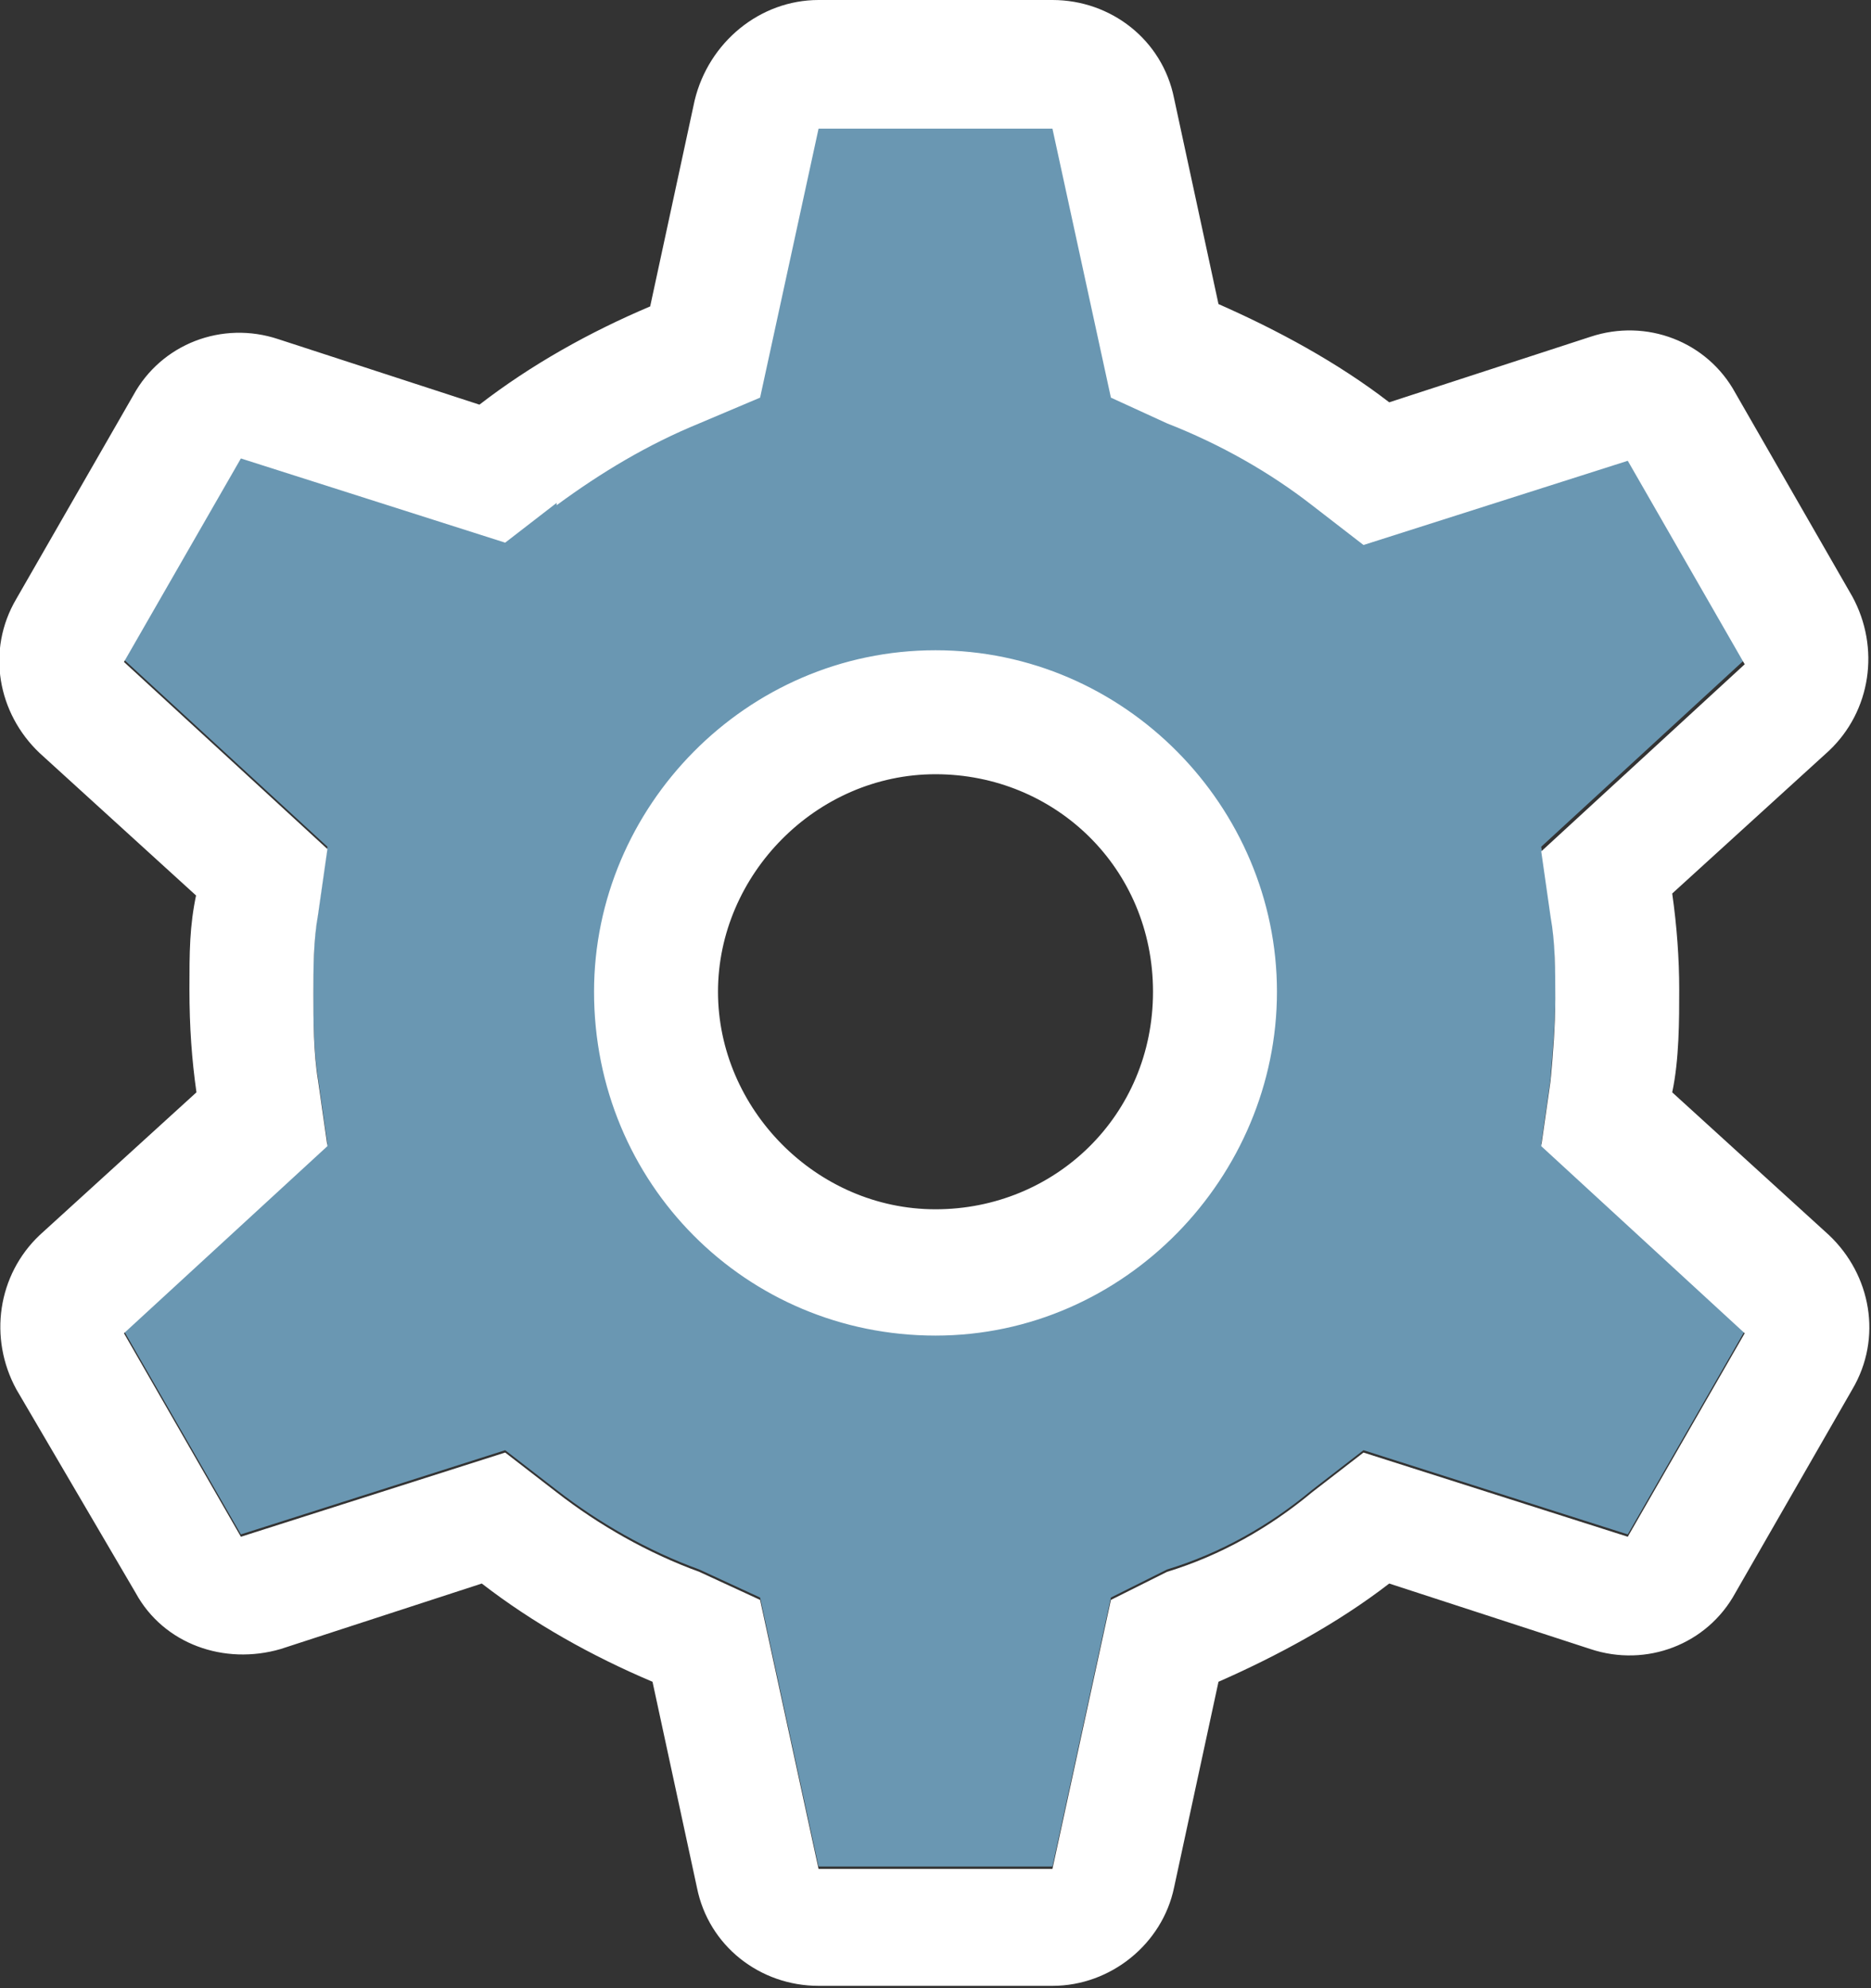
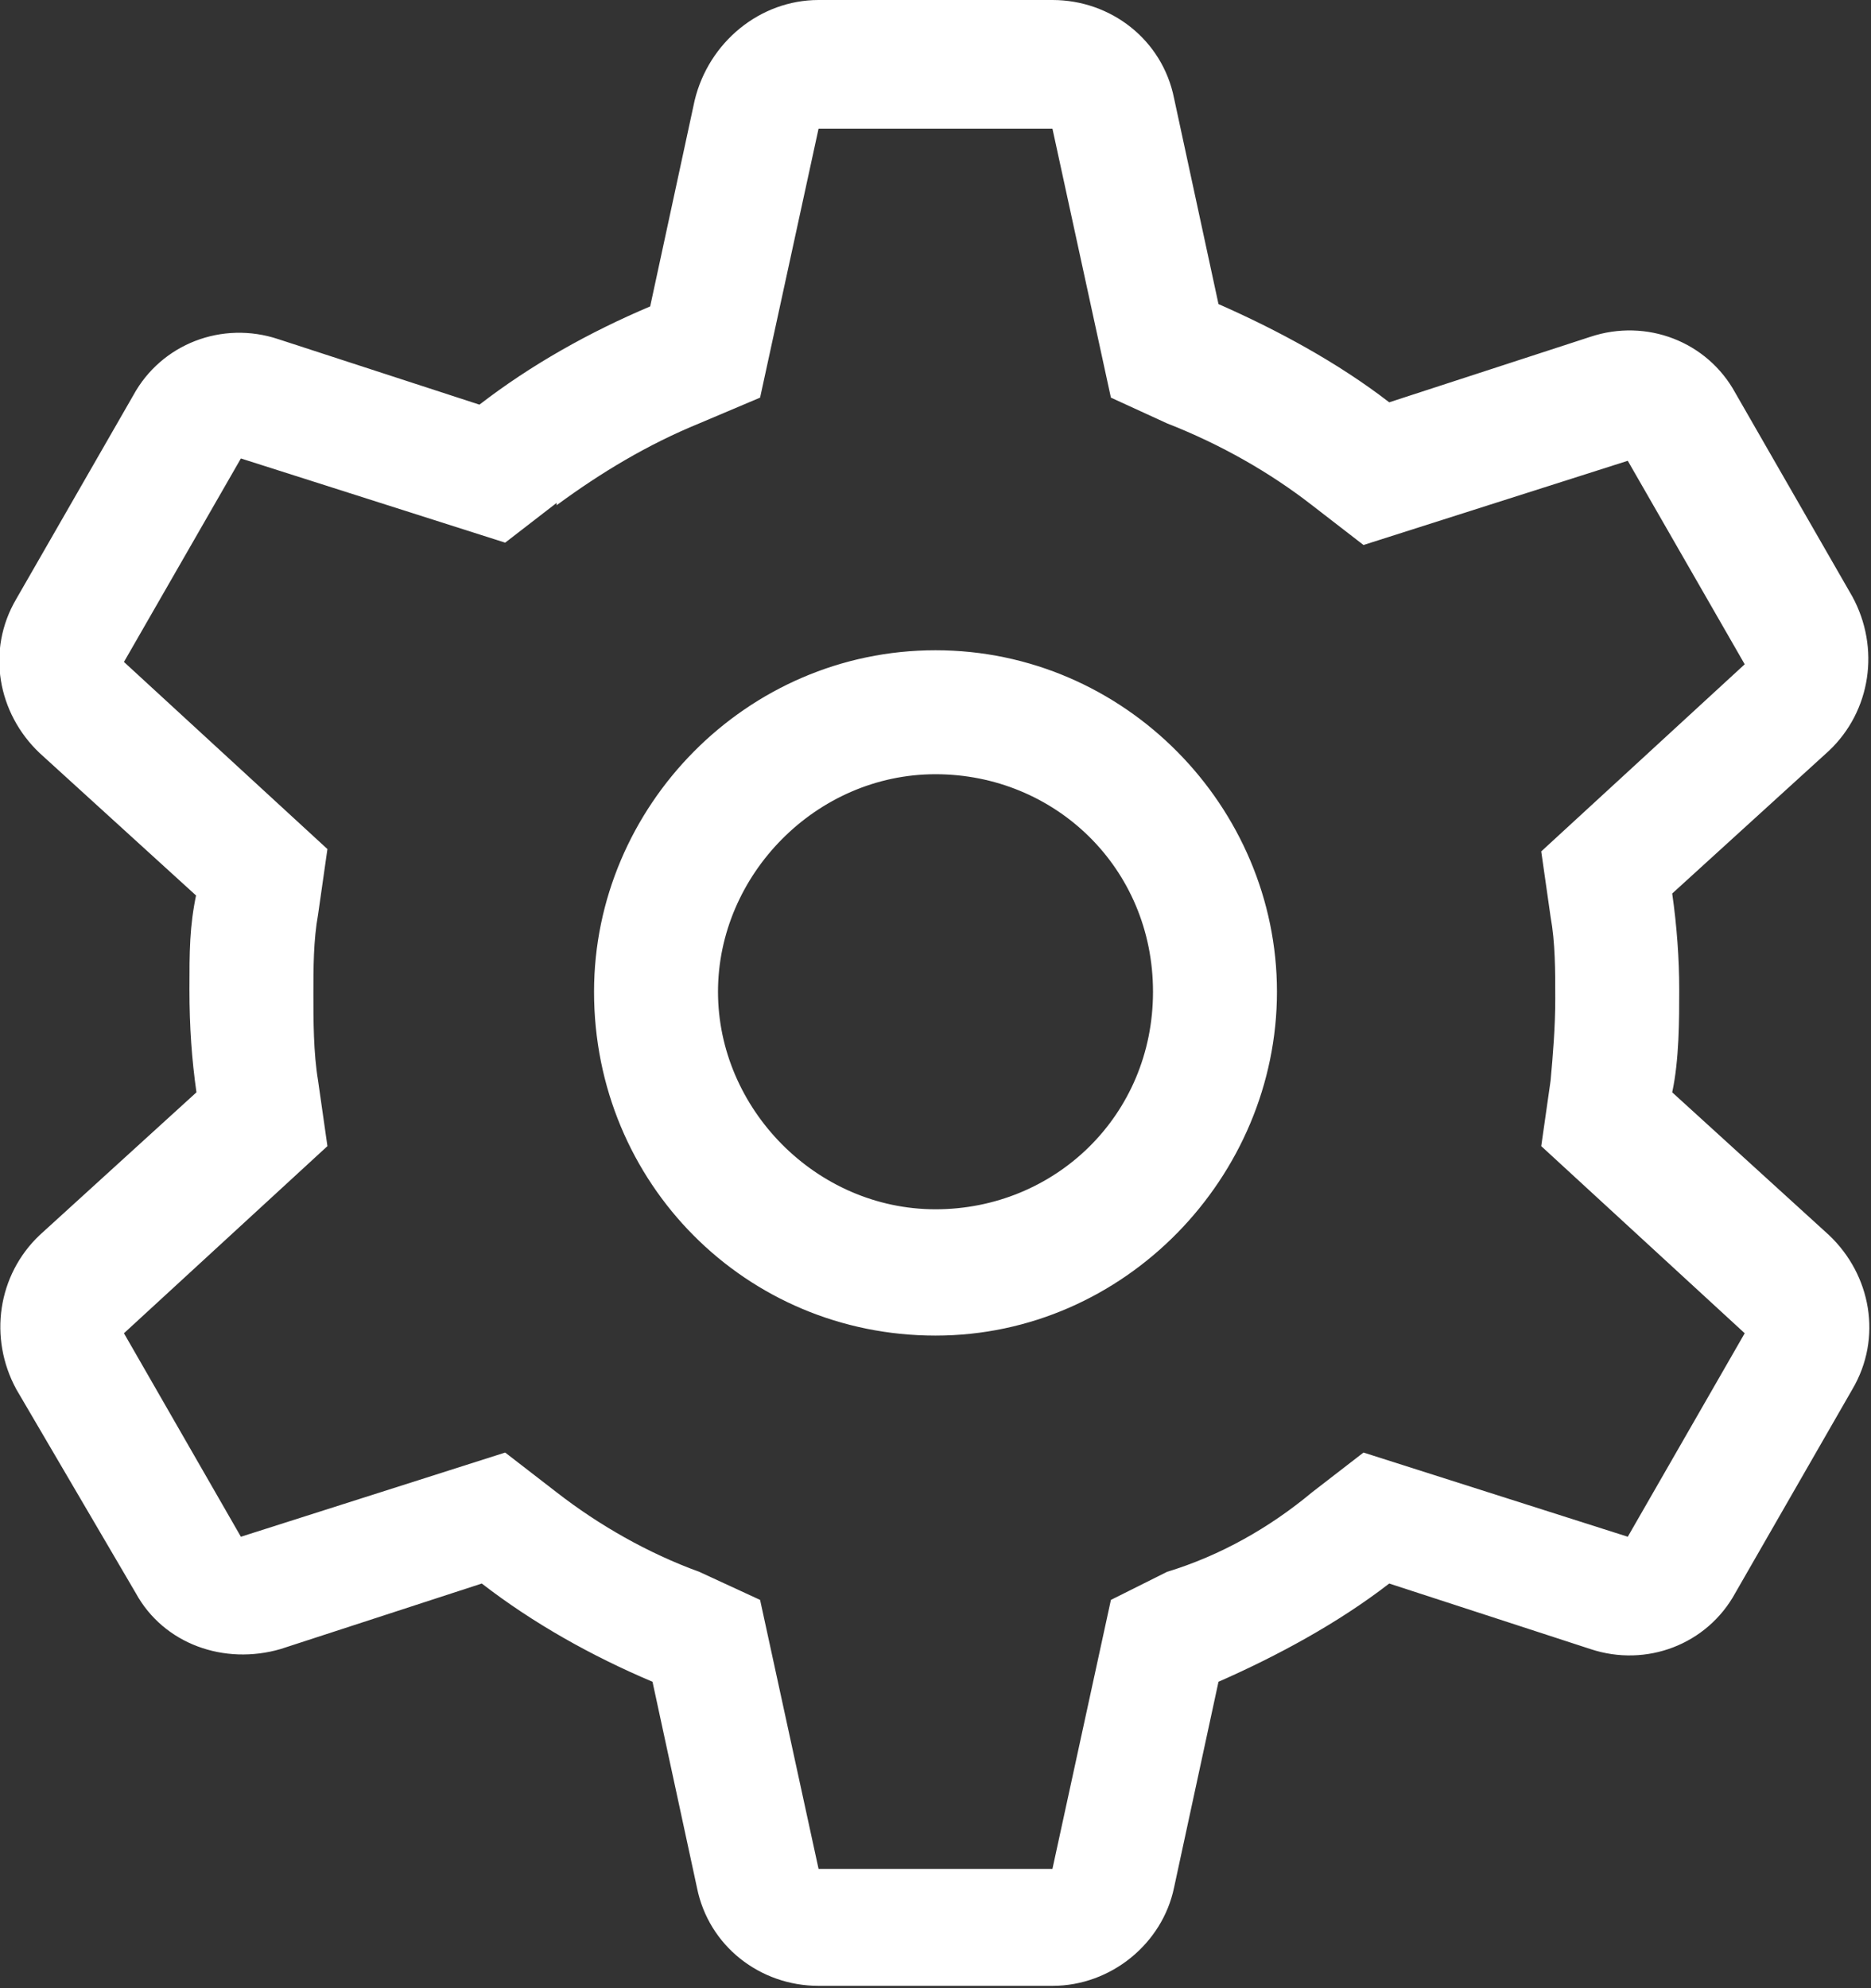
<svg xmlns="http://www.w3.org/2000/svg" id="Layer_1" version="1.1" viewBox="0 0 80 85" width="80" height="85">
  <rect x="0" y="0" width="80" height="85" fill="#333333" stroke="none" />
  <defs>
    <style>
      .st0 {
        fill: #6a97b2;
      }

      .st1 {
        fill: #fff;
      }
    </style>
  </defs>
-   <path class="st0" d="M66.3,46c.1-1.1.2-2.3.2-3.5s0-2.4-.2-3.5l-.4-2.8,8.7-8-5-8.7-11.3,3.6-2.2-1.7c-1.8-1.4-3.9-2.6-6.2-3.5l-2.4-1.1-2.5-11.5h-10l-2.5,11.5-2.6,1.1c-2.2.9-4.2,2.1-6.1,3.5l-2.2,1.7-11.3-3.6-5,8.7,8.7,8-.4,2.8c-.2,1.1-.2,2.3-.2,3.4s0,2.5.2,3.7l.4,2.8-8.7,8,5,8.7,11.3-3.6,2.2,1.7c1.8,1.4,3.9,2.6,6.1,3.4l2.6,1.2,2.5,11.5h10l2.5-11.5,2.4-1.2c2.3-.7,4.4-1.9,6.2-3.4l2.2-1.7,11.3,3.6,5-8.7-8.7-8,.4-2.8ZM40,55c-7,0-12.6-5.7-12.6-12.6s5.7-12.6,12.6-12.6,12.6,5.7,12.6,12.6-5.7,12.6-12.6,12.6Z" />
  <path class="st1" d="M25.4,42.4c0-7.9,6.5-14.6,14.6-14.6s14.6,6.7,14.6,14.6-6.5,14.7-14.6,14.7-14.6-6.5-14.6-14.7ZM40,33.1c-5.1,0-9.3,4.3-9.3,9.3s4.2,9.3,9.3,9.3,9.3-4,9.3-9.3-4.2-9.3-9.3-9.3ZM8.4,38.3l-6.7-6.1c-1.8-1.7-2.3-4.4-1-6.6l5-8.7c1.2-2.2,3.8-3.2,6.2-2.4l8.6,2.8c2.2-1.7,4.7-3.1,7.3-4.2l1.9-8.8C30.3,1.8,32.5,0,35,0h10c2.5,0,4.7,1.7,5.2,4.2l1.9,8.8c2.5,1.1,5.1,2.5,7.3,4.2l8.6-2.8c2.4-.8,5,.2,6.2,2.4l5,8.7c1.2,2.2.8,4.9-1,6.6l-6.7,6.1c.2,1.4.3,2.8.3,4.1s0,3-.3,4.4l6.7,6.1c1.8,1.7,2.3,4.4,1,6.6l-5,8.7c-1.2,2.2-3.8,3.2-6.2,2.4l-8.6-2.8c-2.2,1.7-4.8,3.1-7.3,4.2l-1.9,8.8c-.5,2.4-2.7,4.2-5.2,4.2h-10c-2.5,0-4.7-1.7-5.2-4.2l-1.9-8.8c-2.6-1.1-5.1-2.5-7.3-4.2l-8.6,2.8c-2.4.7-5-.2-6.2-2.4L.7,59.4c-1.2-2.2-.8-4.9,1-6.6l6.7-6.1c-.2-1.4-.3-2.8-.3-4.4s0-2.7.3-4.1h0ZM23.8,21.5l-2.2,1.7-11.3-3.6-5,8.7,8.7,8-.4,2.8c-.2,1.1-.2,2.3-.2,3.4s0,2.5.2,3.7l.4,2.8-8.7,8,5,8.7,11.3-3.6,2.2,1.7c1.8,1.4,3.9,2.6,6.1,3.4l2.6,1.2,2.5,11.5h10l2.5-11.5,2.4-1.2c2.3-.7,4.4-1.9,6.2-3.4l2.2-1.7,11.3,3.6,5-8.7-8.7-8,.4-2.8c.1-1.1.2-2.3.2-3.5s0-2.4-.2-3.5l-.4-2.8,8.7-8-5-8.7-11.3,3.6-2.2-1.7c-1.8-1.4-3.9-2.6-6.2-3.5l-2.4-1.1-2.5-11.5h-10l-2.5,11.5-2.6,1.1c-2.2.9-4.2,2.1-6.1,3.5h0Z" />
</svg>